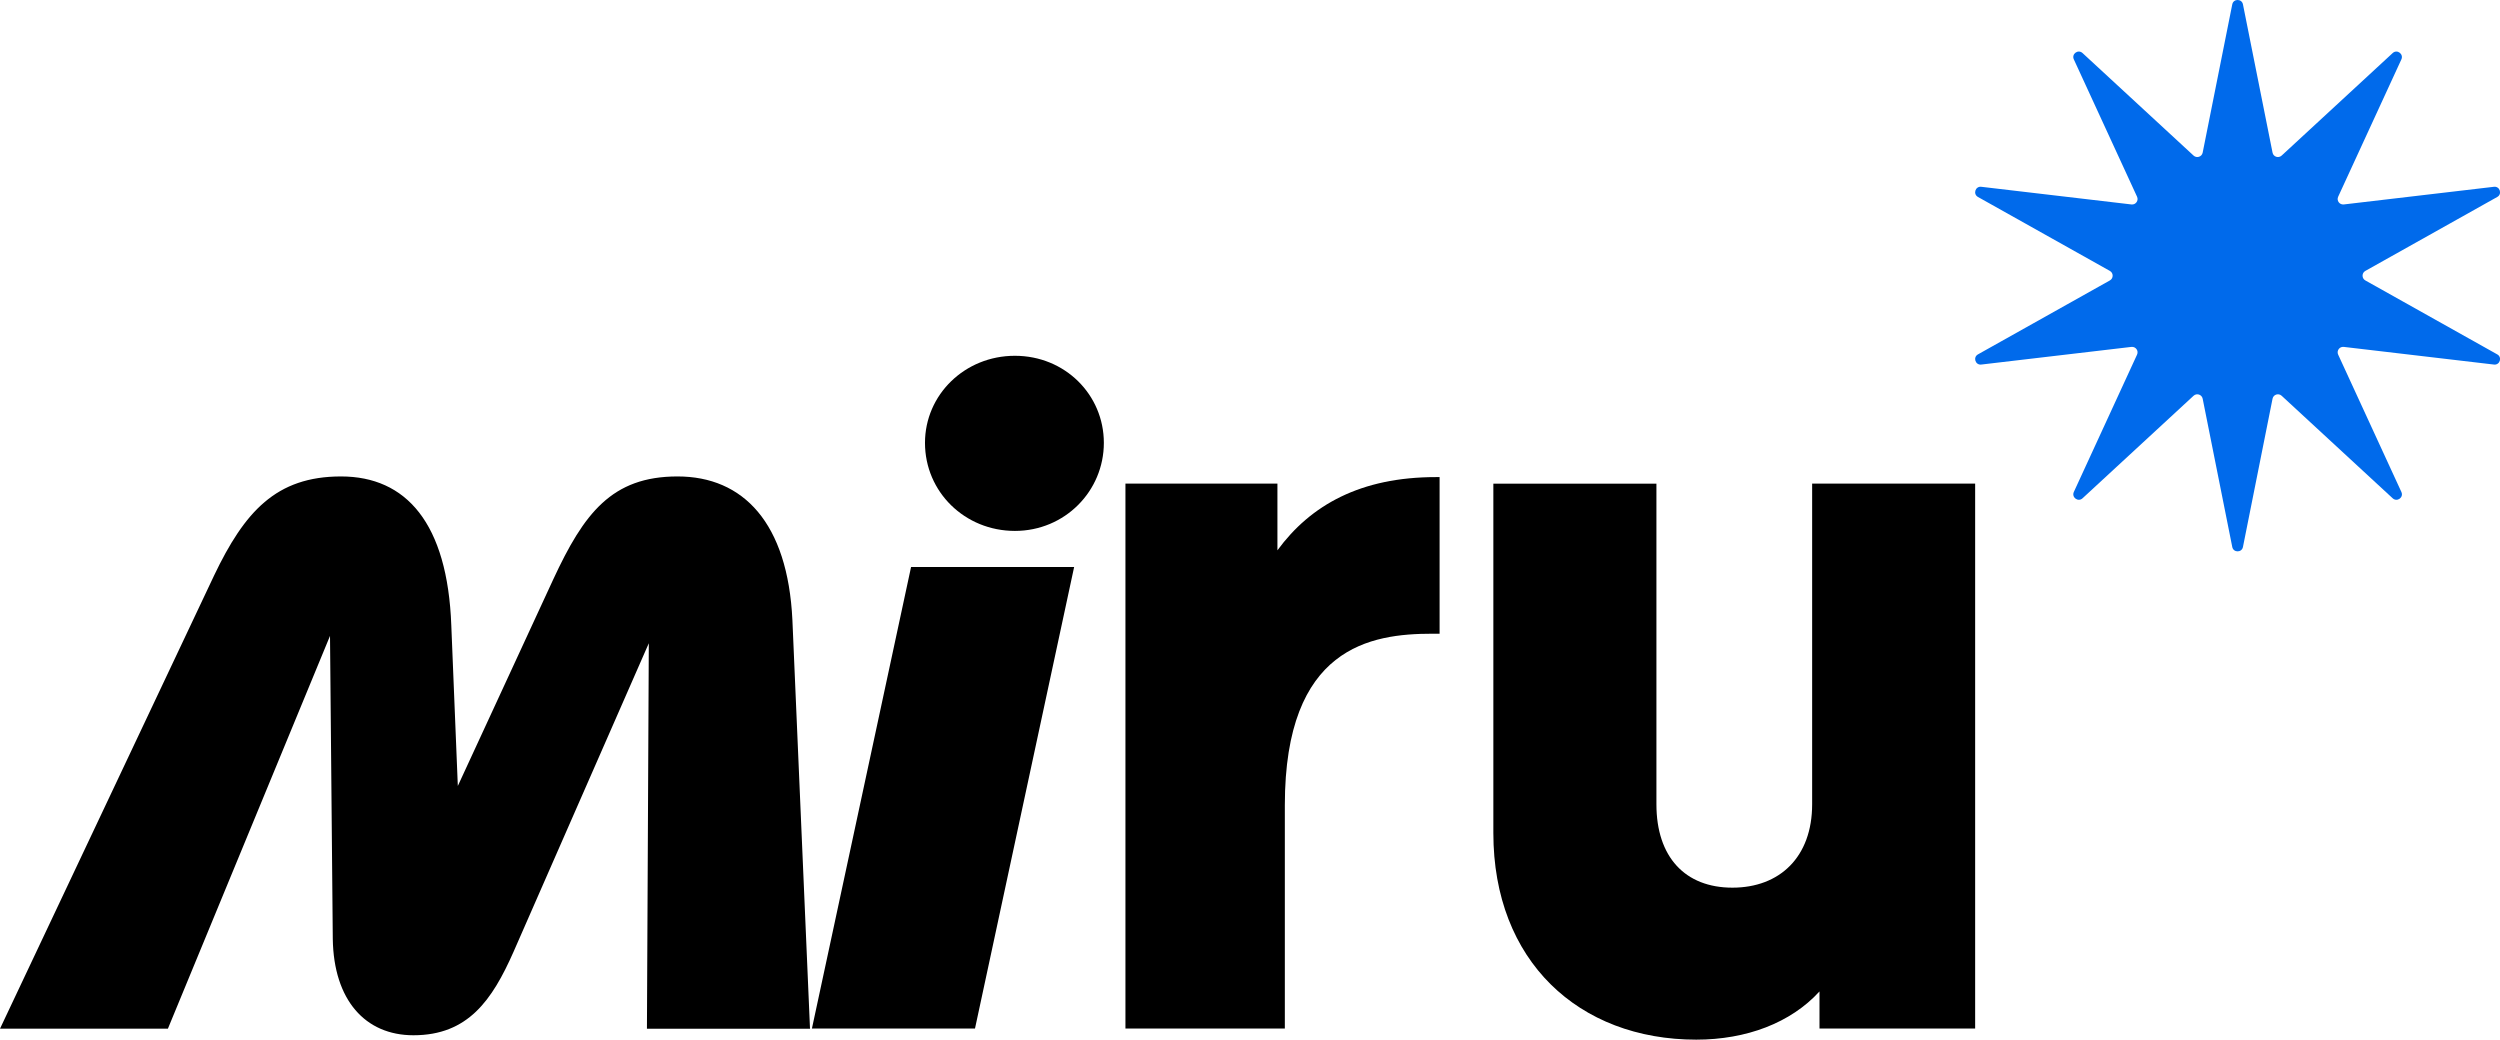
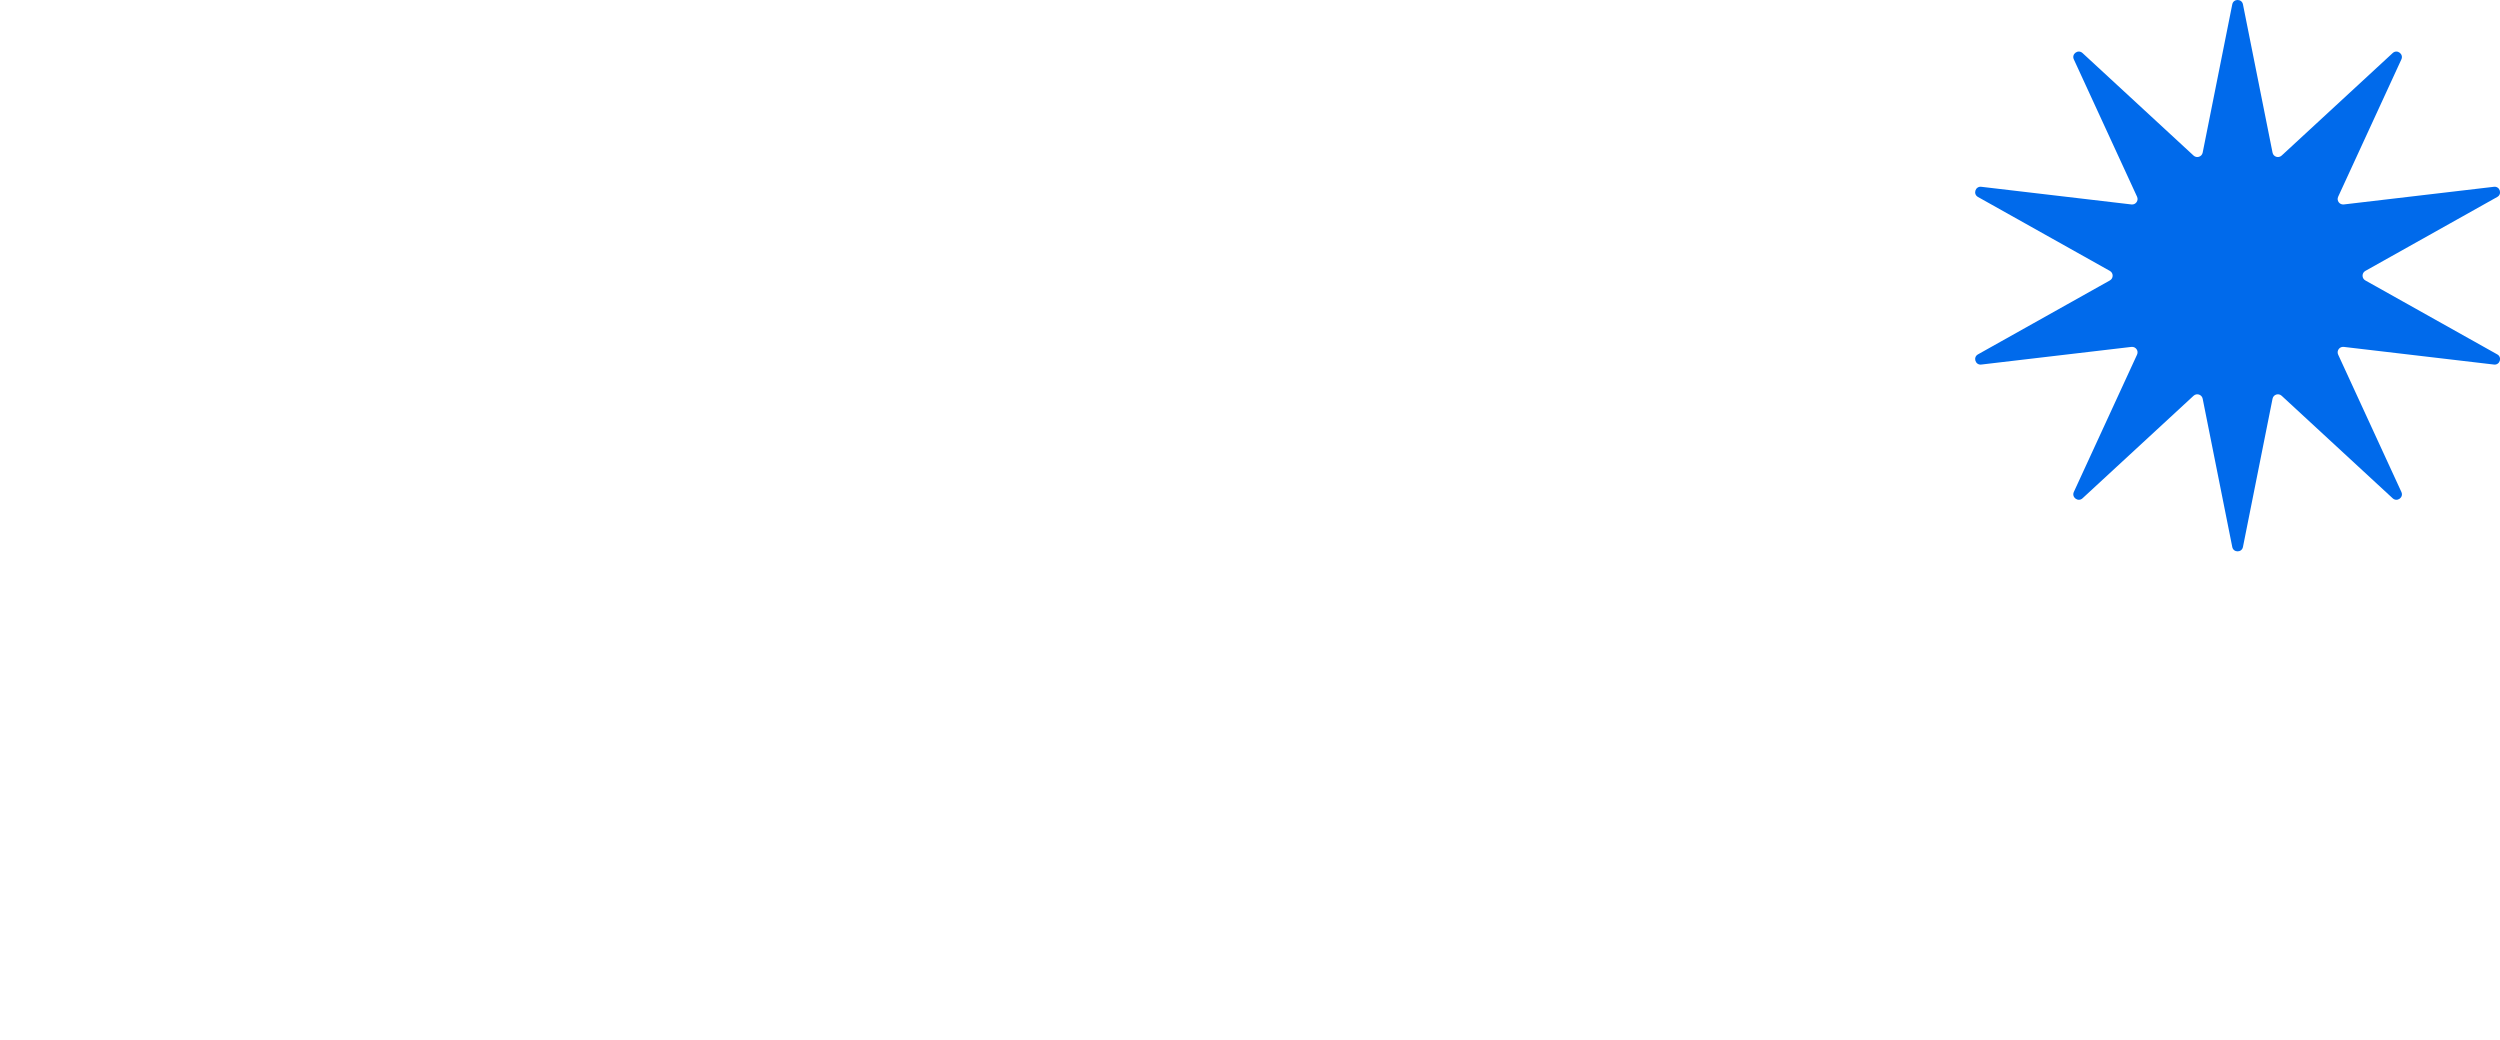
<svg xmlns="http://www.w3.org/2000/svg" id="Calque_2" data-name="Calque 2" viewBox="0 0 387.87 161.29">
  <defs>
    <style>
      .cls-1, .cls-2 {
        stroke-width: 0px;
      }

      .cls-2 {
        fill: #006aeb;
      }
    </style>
  </defs>
  <g id="Calque_1-2" data-name="Calque 1">
-     <path class="cls-1" d="m26.02,159.6H0l33.21-70.3c4.74-9.92,9.63-15.38,19.7-15.38s16.53,7.19,17.11,23.15l1.01,24.87,14.81-32.06c4.74-10.21,9.06-15.96,19.27-15.96s17.11,7.19,17.83,22.29l2.73,63.4h-25.3l.29-59.81-20.99,47.88c-3.31,7.48-7.05,12.94-15.53,12.94-7.48,0-12.37-5.46-12.51-14.95l-.43-47.01-25.16,60.96Z" />
-     <path class="cls-1" d="m125.97,159.57l15.38-71.6h25.3l-15.38,71.6h-25.3Zm17.54-90.86c0-7.48,6.18-13.51,13.95-13.51s13.8,6.04,13.8,13.51-6.04,13.66-13.8,13.66-13.95-6.04-13.95-13.66Z" />
-     <path class="cls-1" d="m223.35,74.02v24.3h-1.15c-9.49,0-22.86,2.01-22.86,26.6v34.65h-24.73v-84.54h23.58v10.35c5.17-7.05,12.94-11.36,24.58-11.36h.58Z" />
-     <path class="cls-1" d="m281.14,75.03h25.3v84.54h-24.15v-5.75c-4.46,4.89-11.36,7.48-19.12,7.48-18.26,0-31.48-12.22-31.48-32.06v-54.2h25.3v49.74c0,8.2,4.46,12.94,11.79,12.94s12.37-4.74,12.37-12.94v-49.74Z" />
    <path class="cls-2" d="m347.99.68l4.59,23c.13.65.92.91,1.41.46l17.23-15.91c.68-.63,1.73.14,1.35.98l-9.81,21.31c-.28.6.21,1.27.87,1.2l23.3-2.74c.92-.11,1.32,1.13.51,1.58l-20.46,11.47c-.58.32-.58,1.16,0,1.48l20.46,11.47c.81.45.41,1.69-.51,1.58l-23.3-2.74c-.66-.08-1.15.6-.87,1.2l9.81,21.31c.39.84-.66,1.61-1.35.98l-17.23-15.91c-.49-.45-1.28-.19-1.41.46l-4.59,23c-.18.91-1.48.91-1.66,0l-4.59-23c-.13-.65-.92-.91-1.41-.46l-17.23,15.91c-.68.63-1.73-.14-1.35-.98l9.81-21.31c.28-.6-.21-1.27-.87-1.2l-23.3,2.74c-.92.11-1.32-1.13-.51-1.58l20.46-11.47c.58-.32.58-1.16,0-1.48l-20.46-11.47c-.81-.45-.41-1.69.51-1.58l23.3,2.74c.66.08,1.15-.6.87-1.2l-9.81-21.31c-.39-.84.66-1.61,1.35-.98l17.23,15.91c.49.45,1.28.19,1.41-.46l4.59-23c.18-.91,1.48-.91,1.66,0Z" />
  </g>
</svg>